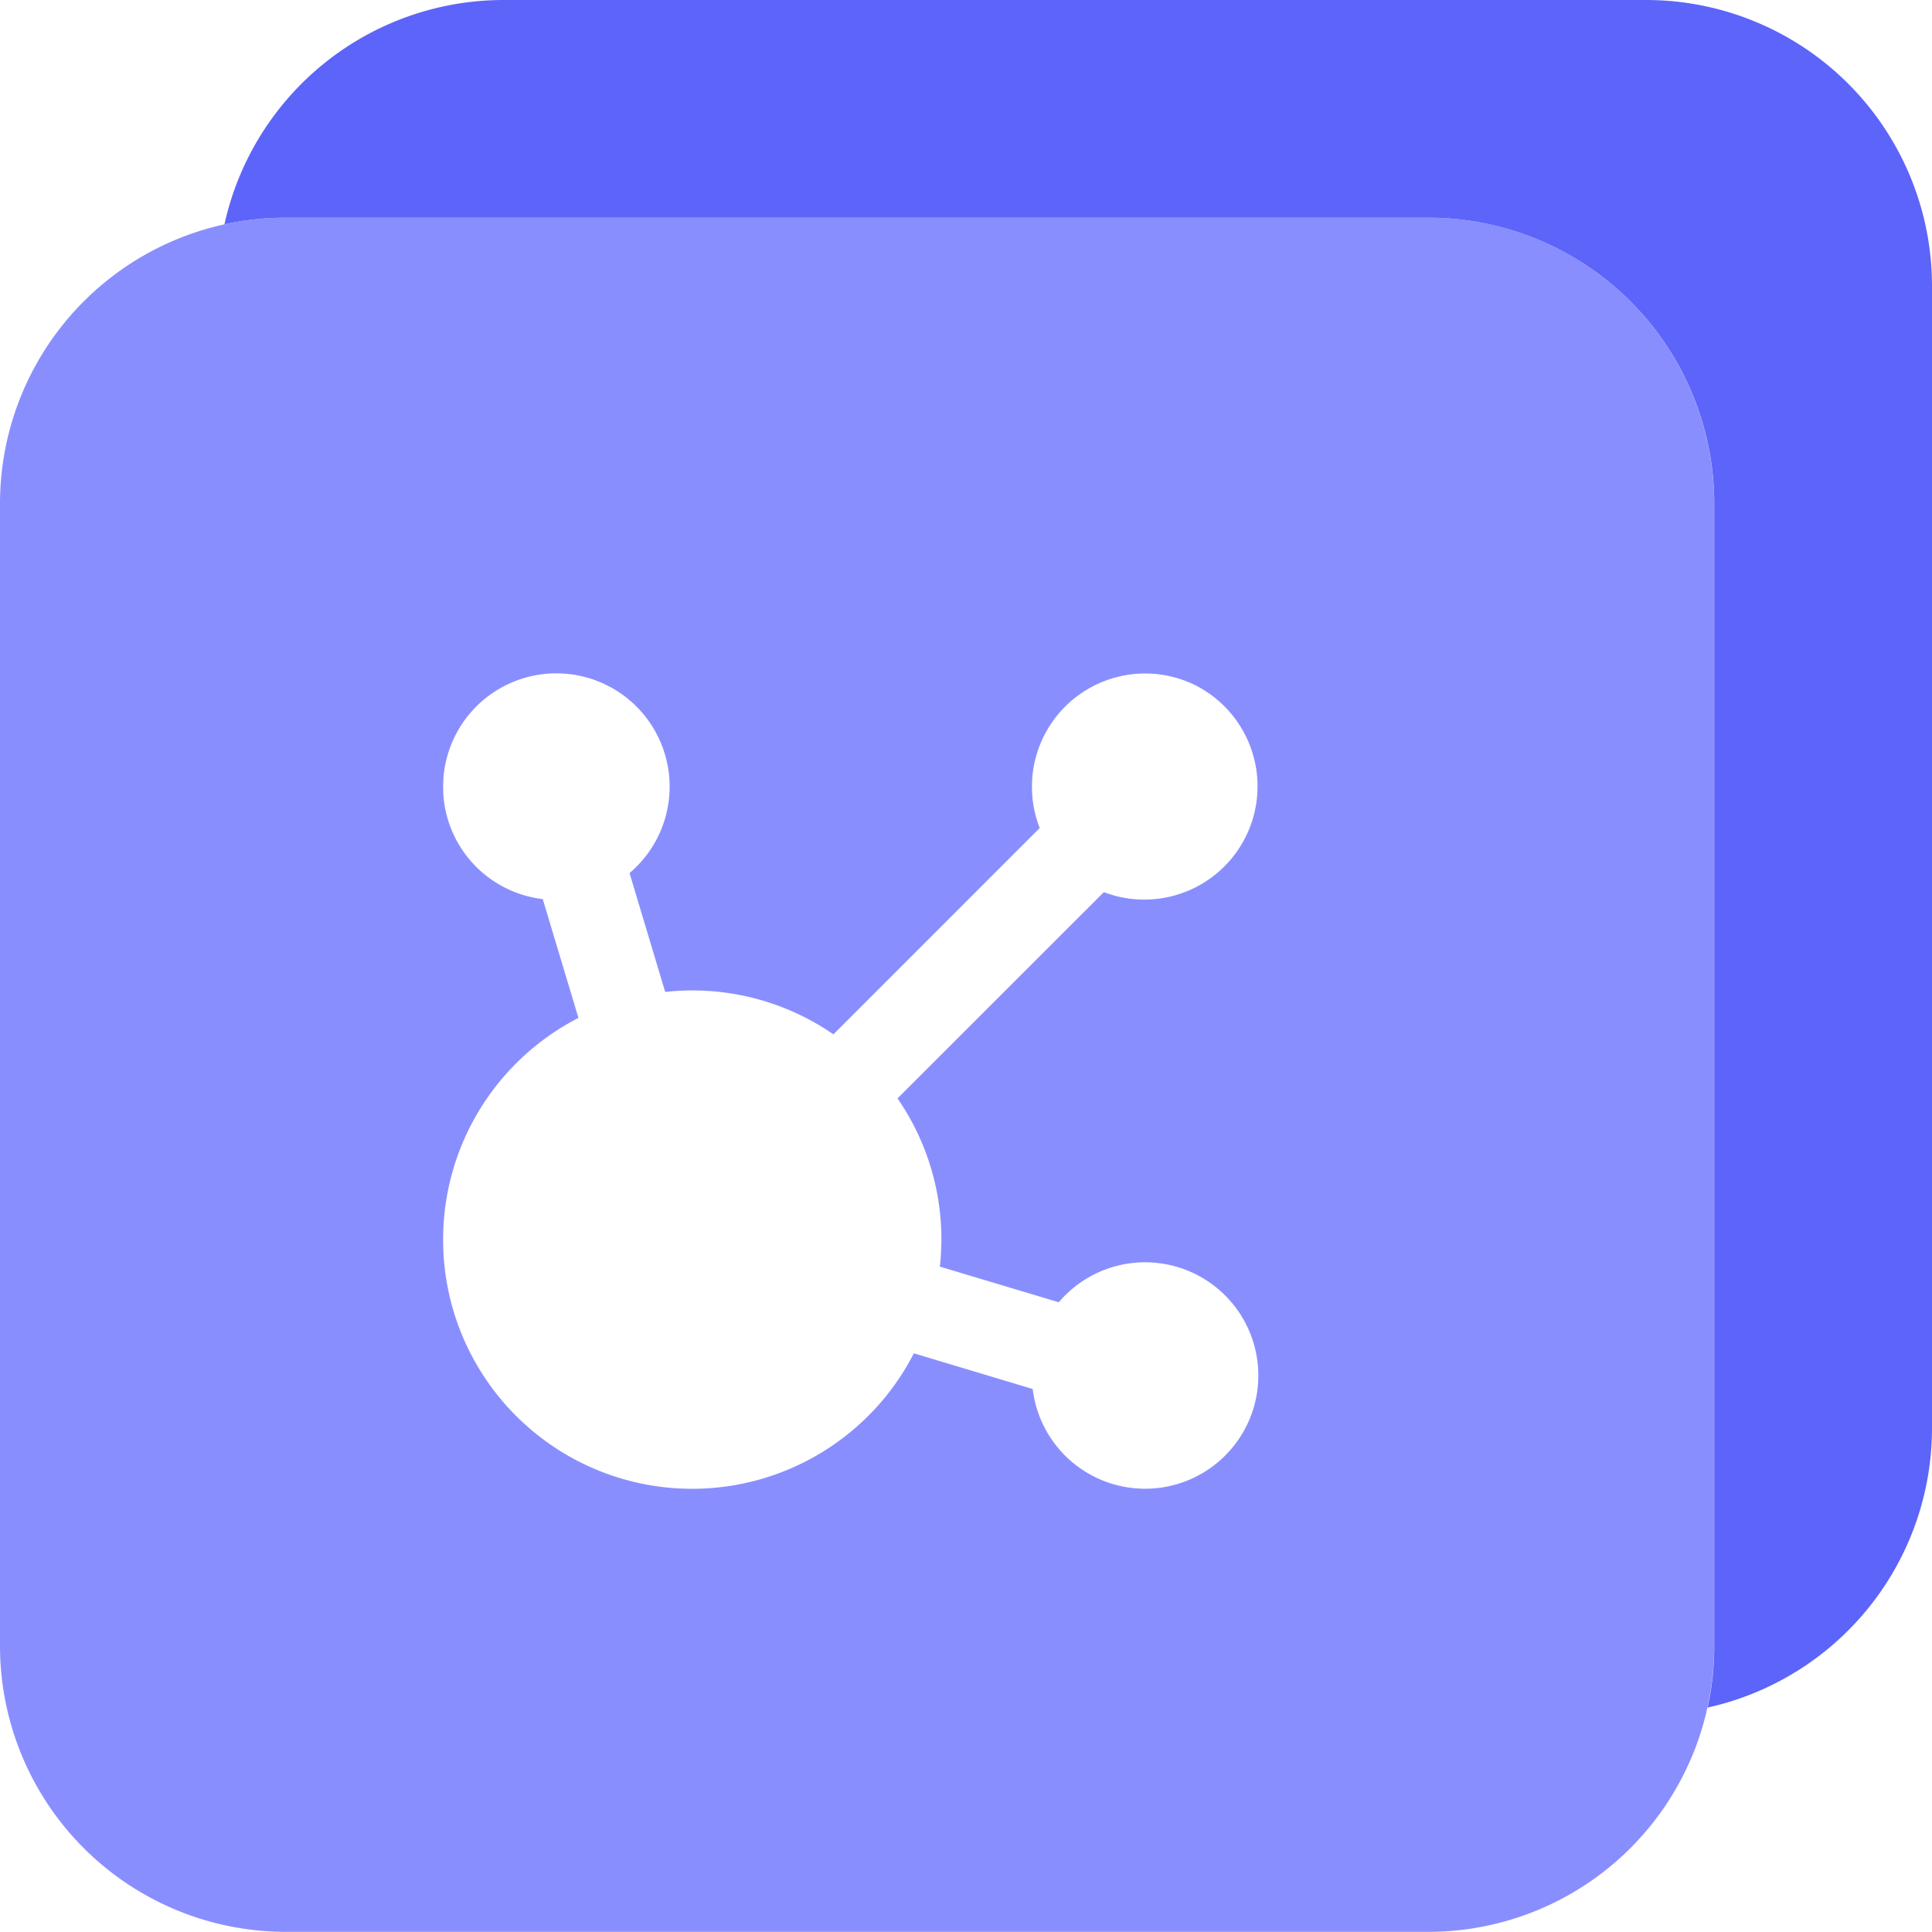
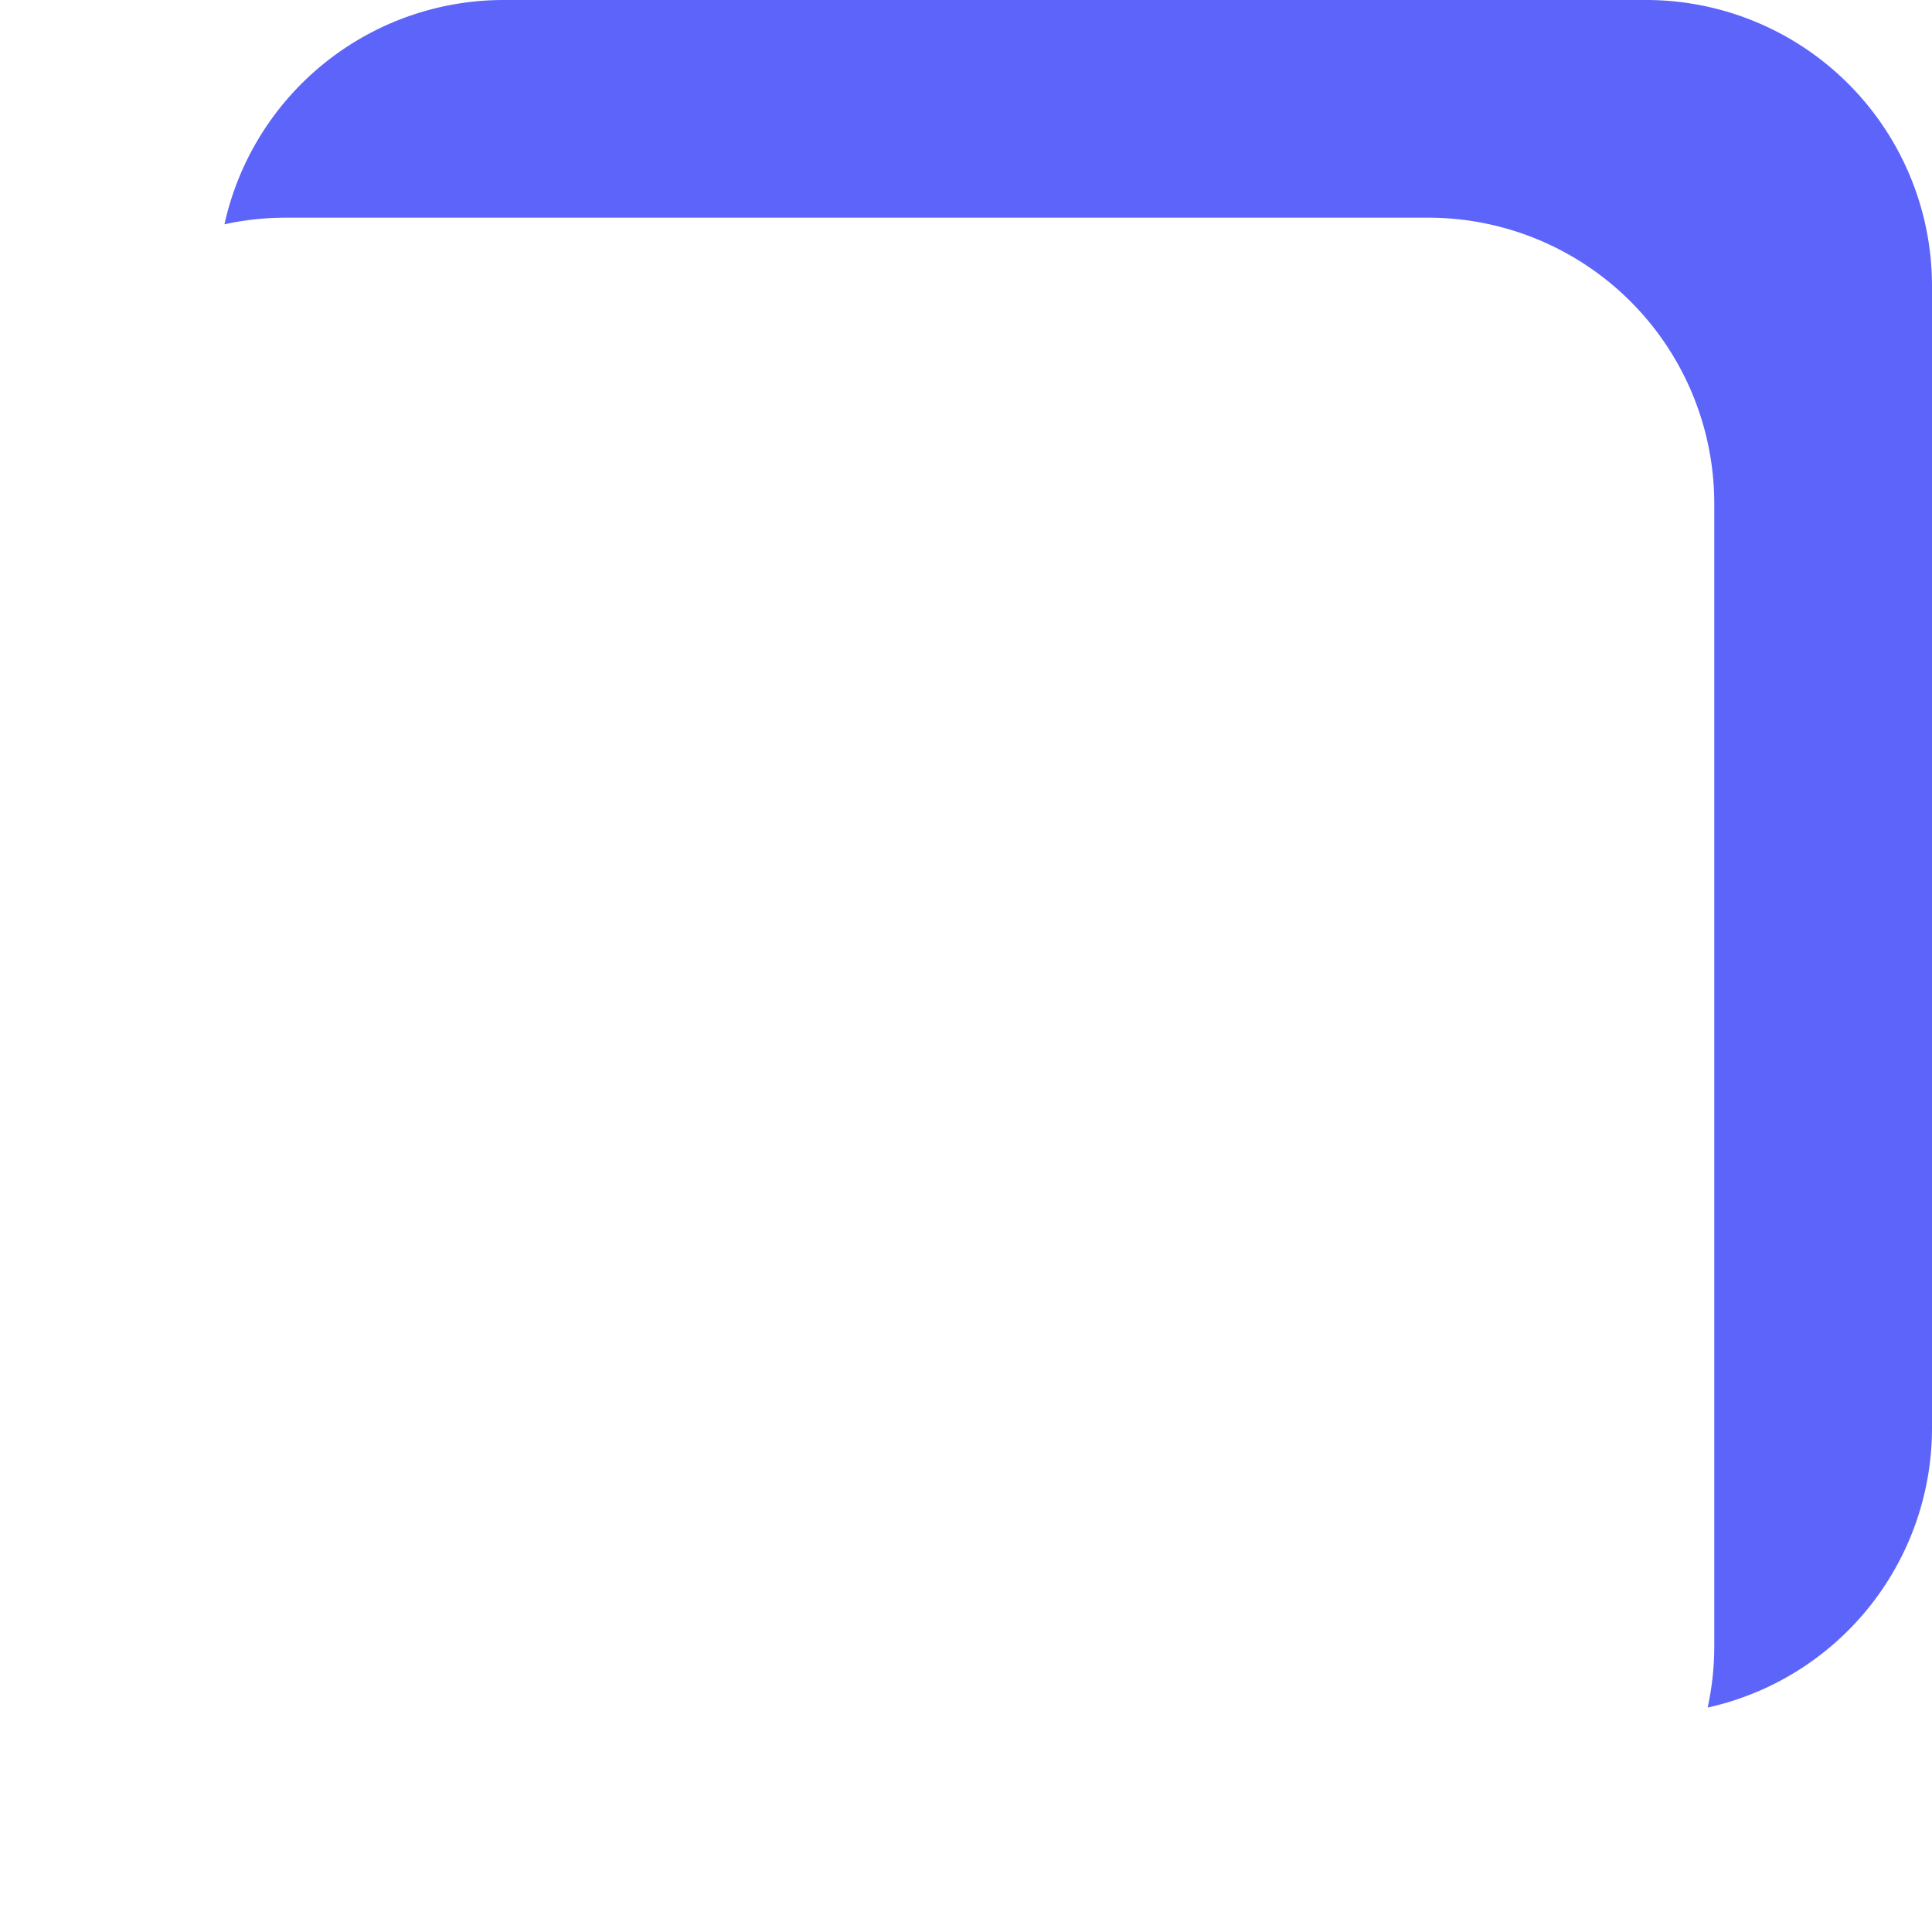
<svg xmlns="http://www.w3.org/2000/svg" width="40" height="40" fill="none">
-   <path fill="#898EFF" fill-rule="evenodd" d="M35.49 10.422a5.92 5.92 0 0 0-5.915-5.916H5.915A5.92 5.92 0 0 0 0 10.422v23.66a5.92 5.92 0 0 0 5.915 5.915h23.66a5.92 5.92 0 0 0 5.915-5.915zm-10.783 3.745a2.344 2.344 0 0 0-3.337 1.967l-.005.154.005.154c.015.24.068.477.156.701l-4.271 4.272a5.14 5.14 0 0 0-3.483-.878l-.738-2.461a2.345 2.345 0 1 0-3.855-1.942l-.005.154.005.167a2.34 2.34 0 0 0 2.058 2.16l.739 2.46a5.16 5.16 0 0 0-2.798 4.382l-.004.207.004.208a5.156 5.156 0 0 0 7.35 4.46 5.16 5.16 0 0 0 2.393-2.313l2.46.739a2.344 2.344 0 1 0 .54-1.796l-2.462-.738a5.13 5.13 0 0 0-.877-3.483l4.272-4.27a2.345 2.345 0 0 0 1.853-4.304" clip-rule="evenodd" />
  <path fill="#5D64F9" d="M40 5.915A5.92 5.92 0 0 0 34.085 0h-23.66a5.92 5.92 0 0 0-5.778 4.644q.616-.136 1.27-.137h23.66a5.92 5.92 0 0 1 5.915 5.915v23.66q-.001.655-.137 1.271A5.926 5.926 0 0 0 40 29.575z" />
</svg>